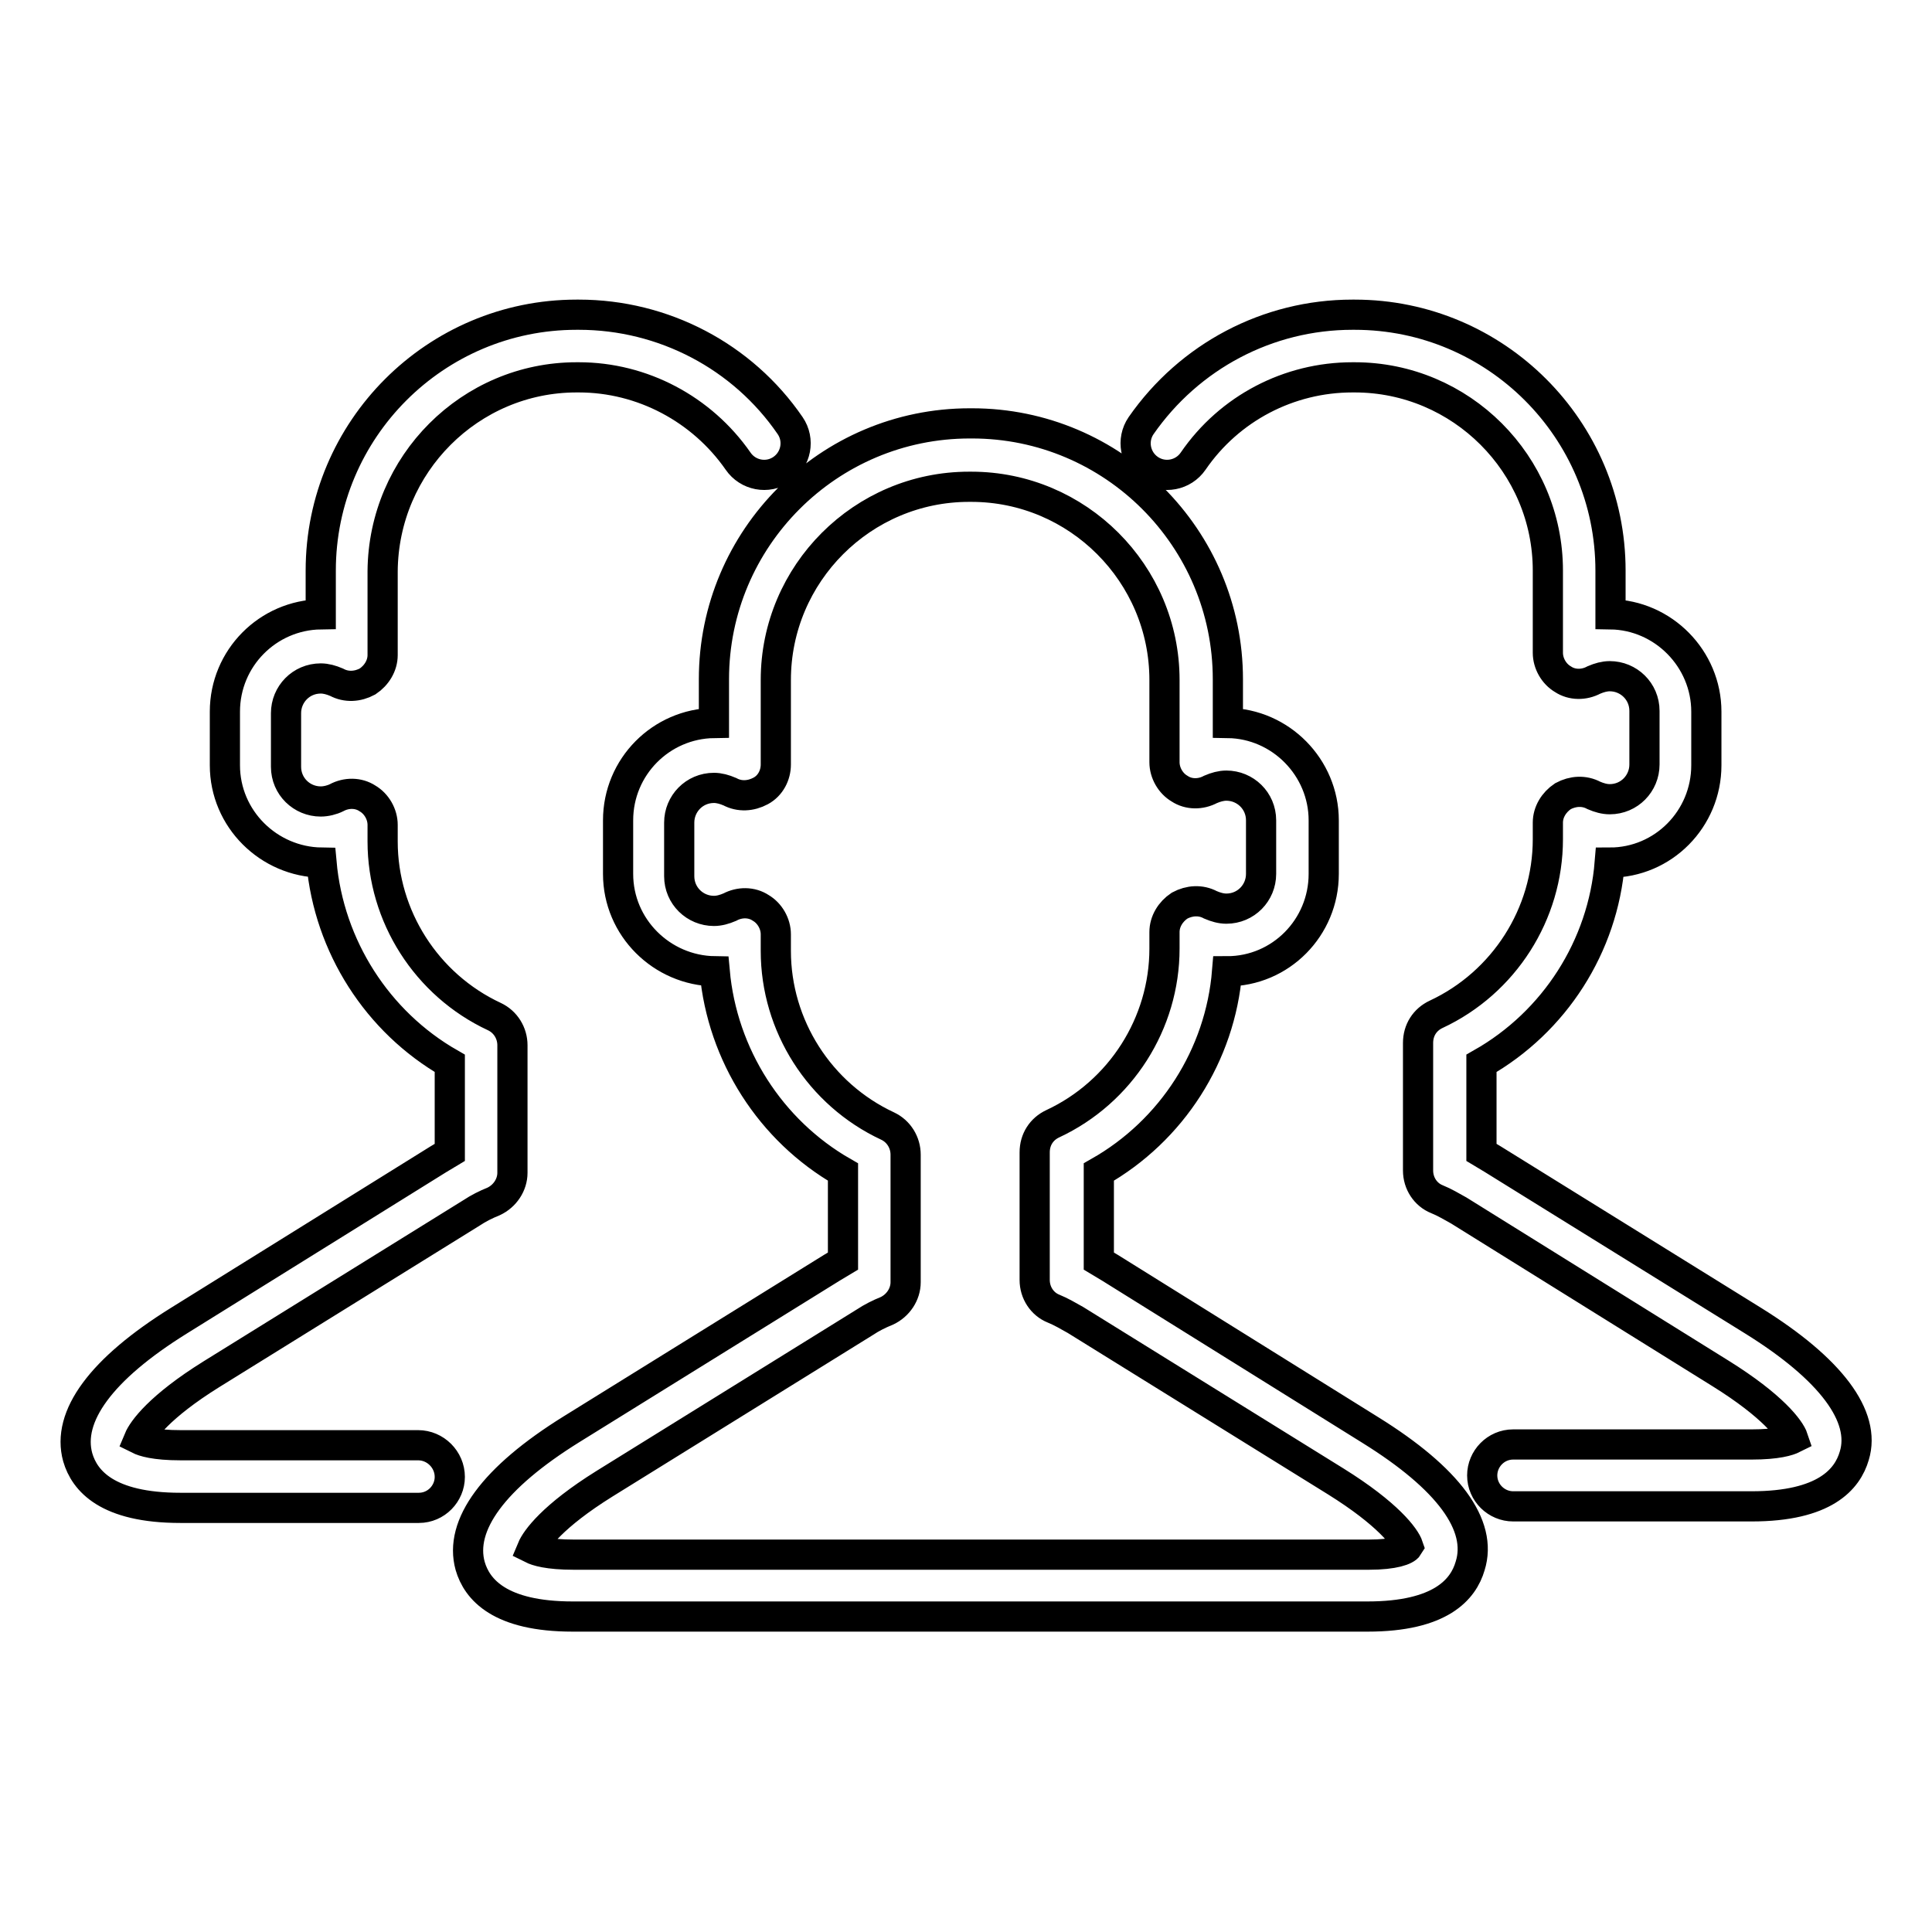
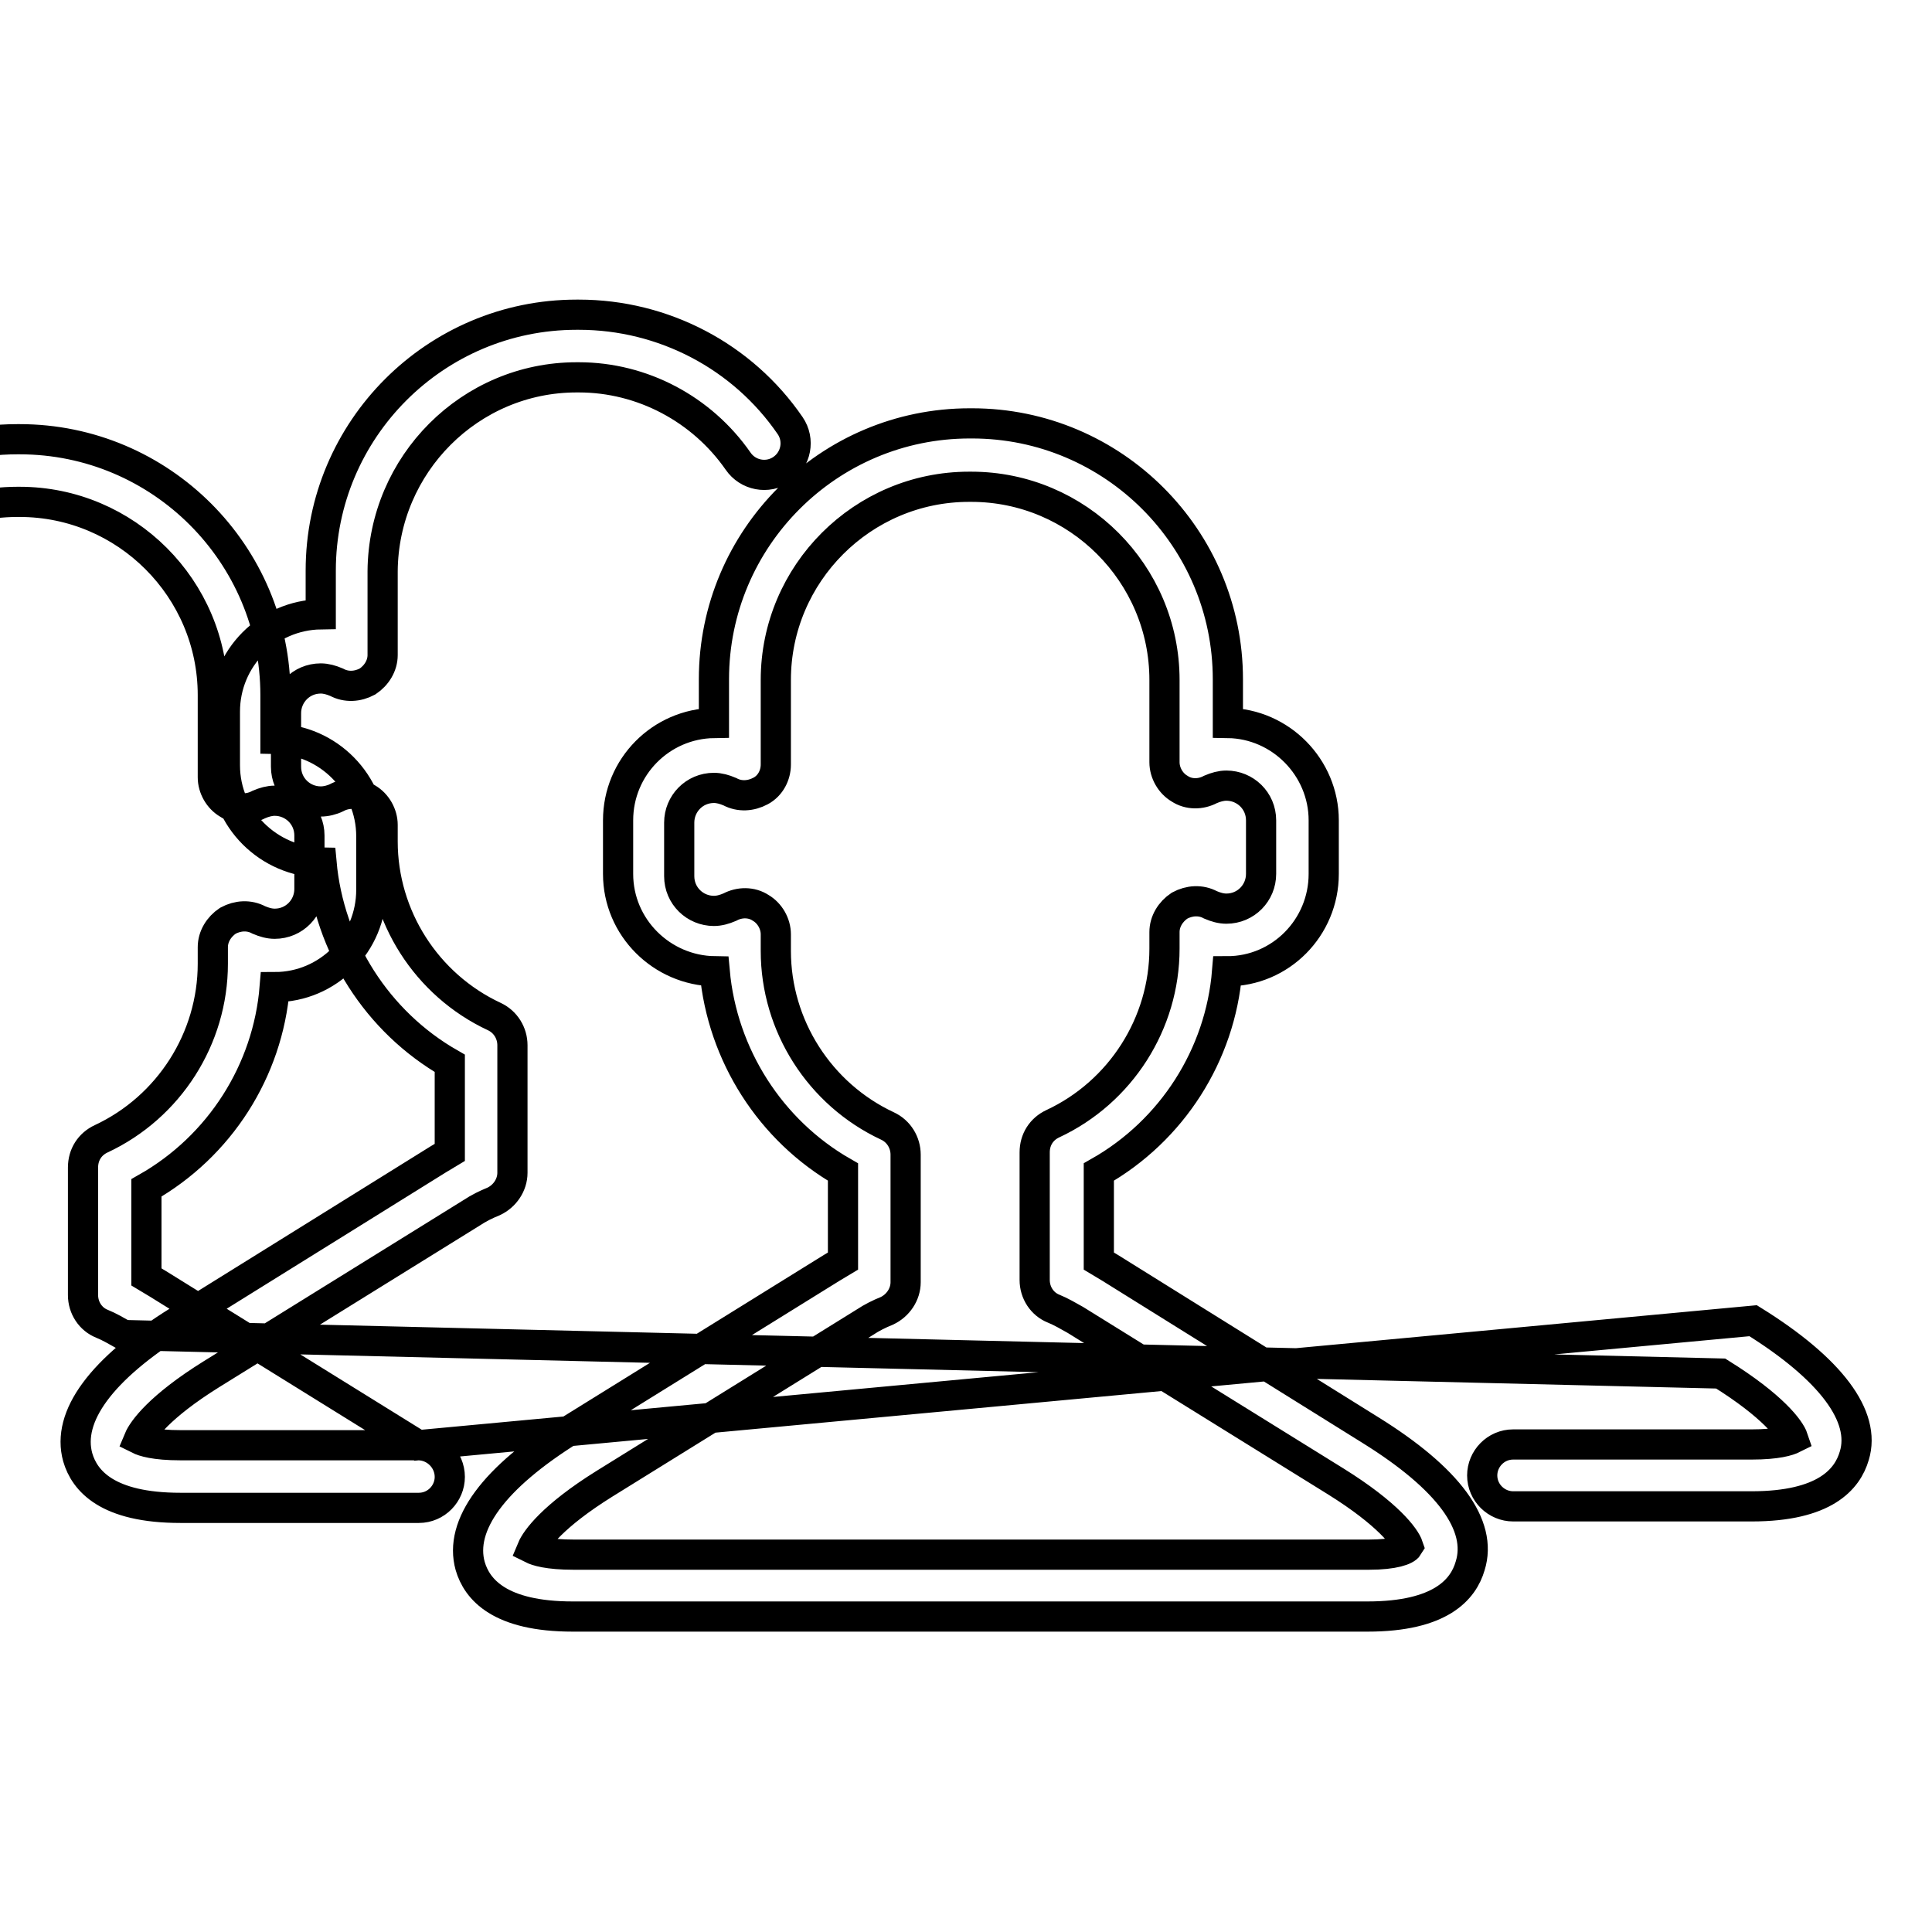
<svg xmlns="http://www.w3.org/2000/svg" version="1.1" x="0px" y="0px" viewBox="0 0 256 256" enable-background="new 0 0 256 256" xml:space="preserve">
  <g>
-     <path stroke-width="4" fill-opacity="0" stroke="#000000" d="M55.4,191.5H23.9c-3.4,0-4.9-0.5-5.5-0.8c0.5-1.2,2.7-4.3,9.6-8.6l34.5-21.4c0.9-0.6,1.9-1.1,2.9-1.5 c1.5-0.7,2.5-2.2,2.5-3.8v-16.9c0-1.6-0.9-3.1-2.4-3.8c-9-4.2-14.8-13.3-14.8-23.2v-2.2c0-1.4-0.8-2.8-2-3.5 c-1.2-0.8-2.8-0.8-4.1-0.1c-0.6,0.3-1.4,0.5-2.1,0.5c-2.5,0-4.6-2-4.6-4.6v-7.1c0-2.5,2-4.6,4.6-4.6c0.7,0,1.4,0.2,2.1,0.5 c1.3,0.7,2.8,0.6,4.1-0.1c1.2-0.8,2-2.1,2-3.5V75.7C50.8,61.5,62.3,50,76.4,50h0.3c8.4,0,16.3,4.2,21.1,11.1 c1.3,1.9,3.9,2.4,5.8,1.1c1.9-1.3,2.4-3.9,1.1-5.8c-6.3-9.2-16.8-14.7-28-14.7h-0.3c-18.7,0-33.9,15.2-33.9,33.9v5.8 c-7,0.1-12.7,5.8-12.7,12.9v7.1c0,7.1,5.8,12.8,12.8,12.9c1,11.1,7.4,21.1,17,26.6v11.8c-0.5,0.3-1,0.6-1.5,0.9L23.7,175 c-10.3,6.4-14.9,12.7-13.4,18.1c0.9,3.1,3.9,6.7,13.6,6.7h31.6c2.3,0,4.1-1.9,4.1-4.1C59.6,193.4,57.7,191.5,55.4,191.5z  M232.3,175l-34.5-21.4c-0.5-0.3-1-0.6-1.5-0.9v-11.8c9.7-5.5,16.1-15.5,17-26.6c7.1,0,12.8-5.8,12.8-12.9v-7.1 c0-7-5.7-12.8-12.7-12.9v-5.8c0-18.7-15.2-33.9-33.9-33.9h-0.3c-11.2,0-21.6,5.5-28,14.7c-1.3,1.9-0.8,4.5,1.1,5.8 c1.9,1.3,4.5,0.8,5.8-1.1c4.8-7,12.7-11.1,21.1-11.1h0.3c14.1,0,25.6,11.5,25.6,25.6v10.9c0,1.4,0.8,2.8,2,3.5 c1.2,0.8,2.8,0.8,4.1,0.1c0.7-0.3,1.4-0.5,2.1-0.5c2.5,0,4.6,2,4.6,4.6v7.1c0,2.5-2,4.6-4.6,4.6c-0.7,0-1.4-0.2-2.1-0.5 c-1.3-0.7-2.8-0.6-4.1,0.1c-1.2,0.8-2,2.1-2,3.5v2.2c0,9.9-5.8,19-14.8,23.2c-1.5,0.7-2.4,2.1-2.4,3.8v16.9c0,1.7,1,3.2,2.5,3.8 c1,0.4,2,1,2.9,1.5L228,182c6.9,4.3,9.2,7.4,9.6,8.6c-0.6,0.3-2.1,0.8-5.5,0.8h-31.6c-2.3,0-4.1,1.9-4.1,4.1c0,2.3,1.9,4.1,4.1,4.1 h31.6c9.7,0,12.7-3.6,13.6-6.7C247.3,187.7,242.6,181.4,232.3,175z M181.6,189.5L147.1,168c-0.5-0.3-1-0.6-1.5-0.9v-11.8 c9.7-5.5,16.1-15.5,17-26.6c7.1,0,12.8-5.8,12.8-12.9v-7.1c0-7-5.7-12.8-12.7-12.9v-5.8c0-18.7-15.2-33.9-33.9-33.9h-0.3 c-18.7,0-33.9,15.2-33.9,33.9v5.8c-7,0.1-12.7,5.8-12.7,12.9v7.1c0,7.1,5.8,12.8,12.8,12.9c1,11.1,7.4,21.1,17,26.6v11.8 c-0.5,0.3-1,0.6-1.5,0.9l-34.5,21.4c-10.3,6.4-14.9,12.7-13.4,18.1c0.9,3.1,3.9,6.7,13.6,6.7h105.3c9.7,0,12.7-3.6,13.6-6.7 C196.5,202.1,191.9,195.9,181.6,189.5z M181.4,206H76c-3.4,0-4.9-0.5-5.5-0.8c0.5-1.2,2.7-4.3,9.6-8.6l34.5-21.4 c0.9-0.6,1.9-1.1,2.9-1.5c1.5-0.7,2.5-2.2,2.5-3.8v-16.9c0-1.6-0.9-3.1-2.4-3.8c-9-4.2-14.8-13.3-14.8-23.2v-2.2 c0-1.4-0.8-2.8-2-3.5c-1.2-0.8-2.8-0.8-4.1-0.1c-0.7,0.3-1.4,0.5-2.1,0.5c-2.5,0-4.6-2-4.6-4.6v-7.1c0-2.5,2-4.6,4.6-4.6 c0.7,0,1.4,0.2,2.1,0.5c1.3,0.7,2.8,0.6,4.1-0.1s2-2.1,2-3.5V90.1c0-14.1,11.5-25.6,25.6-25.6h0.3c14.1,0,25.6,11.5,25.6,25.6V101 c0,1.4,0.8,2.8,2,3.5c1.2,0.8,2.8,0.8,4.1,0.1c0.7-0.3,1.4-0.5,2.1-0.5c2.5,0,4.6,2,4.6,4.6v7.1c0,2.5-2,4.6-4.6,4.6 c-0.7,0-1.4-0.2-2.1-0.5c-1.3-0.7-2.8-0.6-4.1,0.1c-1.2,0.8-2,2.1-2,3.5v2.2c0,9.9-5.8,19-14.8,23.2c-1.5,0.7-2.4,2.1-2.4,3.8v16.9 c0,1.7,1,3.2,2.5,3.8c1,0.4,2,1,2.9,1.5l34.5,21.4c6.9,4.3,9.2,7.4,9.6,8.6C186.3,205.4,184.7,206,181.4,206z" />
+     <path stroke-width="4" fill-opacity="0" stroke="#000000" d="M55.4,191.5H23.9c-3.4,0-4.9-0.5-5.5-0.8c0.5-1.2,2.7-4.3,9.6-8.6l34.5-21.4c0.9-0.6,1.9-1.1,2.9-1.5 c1.5-0.7,2.5-2.2,2.5-3.8v-16.9c0-1.6-0.9-3.1-2.4-3.8c-9-4.2-14.8-13.3-14.8-23.2v-2.2c0-1.4-0.8-2.8-2-3.5 c-1.2-0.8-2.8-0.8-4.1-0.1c-0.6,0.3-1.4,0.5-2.1,0.5c-2.5,0-4.6-2-4.6-4.6v-7.1c0-2.5,2-4.6,4.6-4.6c0.7,0,1.4,0.2,2.1,0.5 c1.3,0.7,2.8,0.6,4.1-0.1c1.2-0.8,2-2.1,2-3.5V75.7C50.8,61.5,62.3,50,76.4,50h0.3c8.4,0,16.3,4.2,21.1,11.1 c1.3,1.9,3.9,2.4,5.8,1.1c1.9-1.3,2.4-3.9,1.1-5.8c-6.3-9.2-16.8-14.7-28-14.7h-0.3c-18.7,0-33.9,15.2-33.9,33.9v5.8 c-7,0.1-12.7,5.8-12.7,12.9v7.1c0,7.1,5.8,12.8,12.8,12.9c1,11.1,7.4,21.1,17,26.6v11.8c-0.5,0.3-1,0.6-1.5,0.9L23.7,175 c-10.3,6.4-14.9,12.7-13.4,18.1c0.9,3.1,3.9,6.7,13.6,6.7h31.6c2.3,0,4.1-1.9,4.1-4.1C59.6,193.4,57.7,191.5,55.4,191.5z  l-34.5-21.4c-0.5-0.3-1-0.6-1.5-0.9v-11.8c9.7-5.5,16.1-15.5,17-26.6c7.1,0,12.8-5.8,12.8-12.9v-7.1 c0-7-5.7-12.8-12.7-12.9v-5.8c0-18.7-15.2-33.9-33.9-33.9h-0.3c-11.2,0-21.6,5.5-28,14.7c-1.3,1.9-0.8,4.5,1.1,5.8 c1.9,1.3,4.5,0.8,5.8-1.1c4.8-7,12.7-11.1,21.1-11.1h0.3c14.1,0,25.6,11.5,25.6,25.6v10.9c0,1.4,0.8,2.8,2,3.5 c1.2,0.8,2.8,0.8,4.1,0.1c0.7-0.3,1.4-0.5,2.1-0.5c2.5,0,4.6,2,4.6,4.6v7.1c0,2.5-2,4.6-4.6,4.6c-0.7,0-1.4-0.2-2.1-0.5 c-1.3-0.7-2.8-0.6-4.1,0.1c-1.2,0.8-2,2.1-2,3.5v2.2c0,9.9-5.8,19-14.8,23.2c-1.5,0.7-2.4,2.1-2.4,3.8v16.9c0,1.7,1,3.2,2.5,3.8 c1,0.4,2,1,2.9,1.5L228,182c6.9,4.3,9.2,7.4,9.6,8.6c-0.6,0.3-2.1,0.8-5.5,0.8h-31.6c-2.3,0-4.1,1.9-4.1,4.1c0,2.3,1.9,4.1,4.1,4.1 h31.6c9.7,0,12.7-3.6,13.6-6.7C247.3,187.7,242.6,181.4,232.3,175z M181.6,189.5L147.1,168c-0.5-0.3-1-0.6-1.5-0.9v-11.8 c9.7-5.5,16.1-15.5,17-26.6c7.1,0,12.8-5.8,12.8-12.9v-7.1c0-7-5.7-12.8-12.7-12.9v-5.8c0-18.7-15.2-33.9-33.9-33.9h-0.3 c-18.7,0-33.9,15.2-33.9,33.9v5.8c-7,0.1-12.7,5.8-12.7,12.9v7.1c0,7.1,5.8,12.8,12.8,12.9c1,11.1,7.4,21.1,17,26.6v11.8 c-0.5,0.3-1,0.6-1.5,0.9l-34.5,21.4c-10.3,6.4-14.9,12.7-13.4,18.1c0.9,3.1,3.9,6.7,13.6,6.7h105.3c9.7,0,12.7-3.6,13.6-6.7 C196.5,202.1,191.9,195.9,181.6,189.5z M181.4,206H76c-3.4,0-4.9-0.5-5.5-0.8c0.5-1.2,2.7-4.3,9.6-8.6l34.5-21.4 c0.9-0.6,1.9-1.1,2.9-1.5c1.5-0.7,2.5-2.2,2.5-3.8v-16.9c0-1.6-0.9-3.1-2.4-3.8c-9-4.2-14.8-13.3-14.8-23.2v-2.2 c0-1.4-0.8-2.8-2-3.5c-1.2-0.8-2.8-0.8-4.1-0.1c-0.7,0.3-1.4,0.5-2.1,0.5c-2.5,0-4.6-2-4.6-4.6v-7.1c0-2.5,2-4.6,4.6-4.6 c0.7,0,1.4,0.2,2.1,0.5c1.3,0.7,2.8,0.6,4.1-0.1s2-2.1,2-3.5V90.1c0-14.1,11.5-25.6,25.6-25.6h0.3c14.1,0,25.6,11.5,25.6,25.6V101 c0,1.4,0.8,2.8,2,3.5c1.2,0.8,2.8,0.8,4.1,0.1c0.7-0.3,1.4-0.5,2.1-0.5c2.5,0,4.6,2,4.6,4.6v7.1c0,2.5-2,4.6-4.6,4.6 c-0.7,0-1.4-0.2-2.1-0.5c-1.3-0.7-2.8-0.6-4.1,0.1c-1.2,0.8-2,2.1-2,3.5v2.2c0,9.9-5.8,19-14.8,23.2c-1.5,0.7-2.4,2.1-2.4,3.8v16.9 c0,1.7,1,3.2,2.5,3.8c1,0.4,2,1,2.9,1.5l34.5,21.4c6.9,4.3,9.2,7.4,9.6,8.6C186.3,205.4,184.7,206,181.4,206z" />
  </g>
</svg>